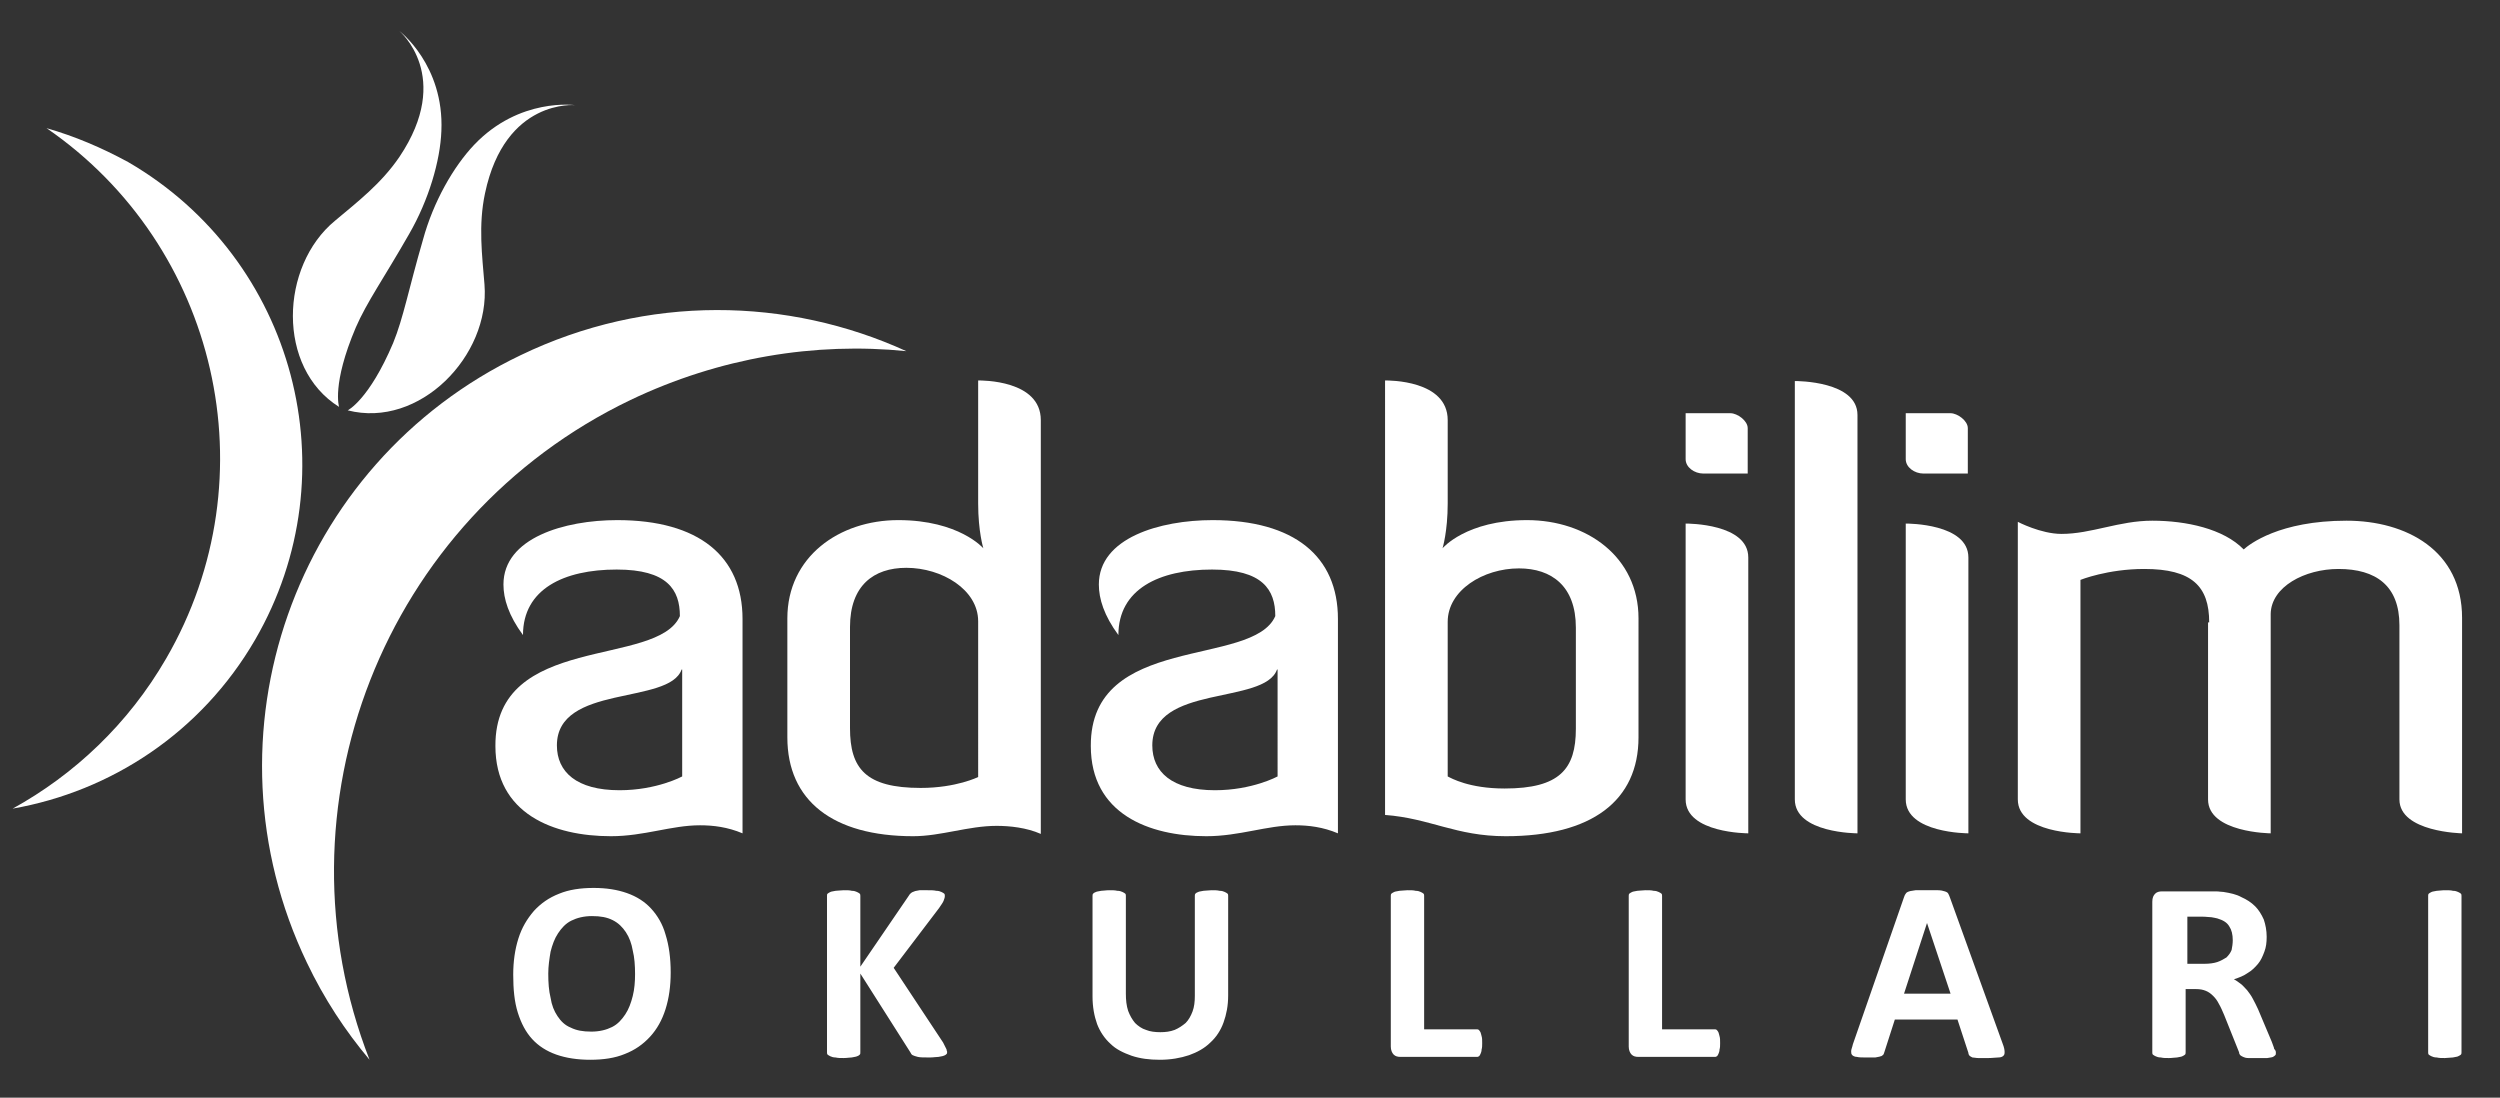
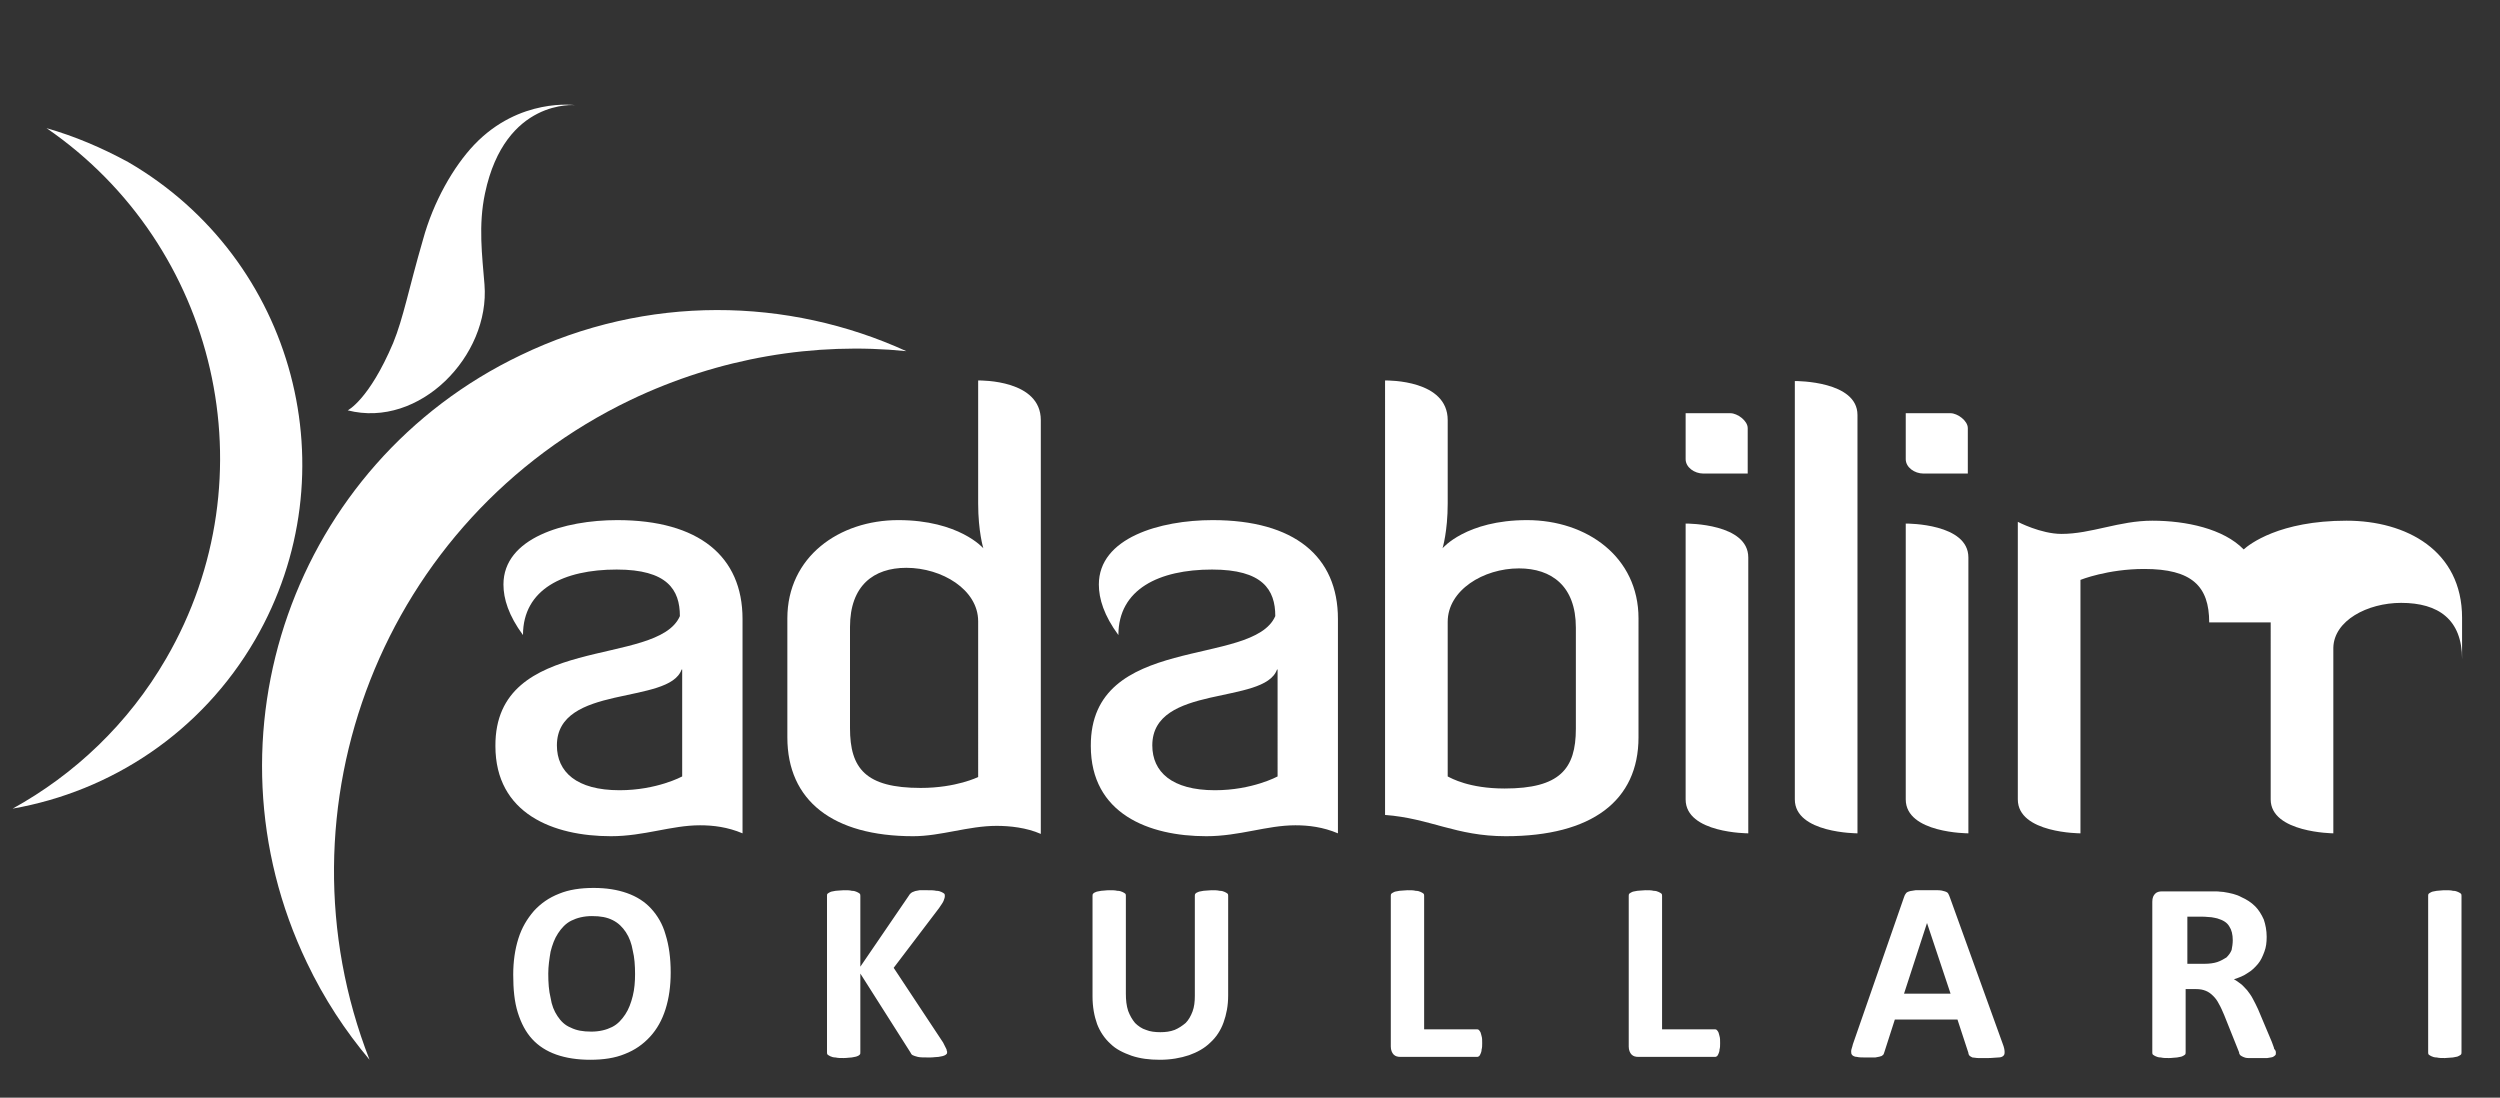
<svg xmlns="http://www.w3.org/2000/svg" version="1.1" id="Layer_1" x="0px" y="0px" viewBox="0 0 435 191" style="enable-background:new 0 0 435 191;" xml:space="preserve">
  <rect x="0" y="0" width="435" height="191" fill="#333333" stroke="none" />
  <style type="text/css">.st0{fill:#FFFFFF;}</style>
  <g>
    <path class="st0" d="M118.3,107.2L118.3,107.2c0-4.6-2.2-8.1-11-8.1c-9.2,0-16.3,3.4-16.3,11.4c-2.5-3.4-3.4-6.3-3.4-8.8 c0-8.1,10.6-11.2,19.8-11.2c14.2,0,21.8,6.3,21.8,17.2v37.3c-2.6-1.1-5.1-1.4-7.4-1.4c-5,0-9.7,1.9-15.5,1.9 c-10,0-20.1-3.9-20.1-15.7C86.1,110.1,114.4,116.2,118.3,107.2 M118.6,116.5c-2.2,6.2-21.7,2.5-21.7,13.2c0,4.6,3.4,7.8,10.9,7.8 c6.5,0,10.9-2.4,10.9-2.4V116.5z" />
    <path class="st0" d="M170.2,66.2L170.2,66.2c0.6,0,10.9-0.1,10.9,6.9v72c-2.5-1.1-5.4-1.4-7.7-1.4c-4.9,0-9.7,1.8-14.5,1.8 c-14,0-21.9-6.2-21.9-17.2v-20.7c0-10.7,9-17.1,19.3-17.1c10.6,0,14.8,4.9,14.8,4.9s-0.9-2.9-0.9-7.8V66.2z M170.2,108.1 c0-5.5-6.3-9.3-12.5-9.3c-5.7,0-9.8,3.1-9.8,10.3v17.6c0,7,2.7,10.4,12.3,10.4c6.2,0,10-1.9,10-1.9V108.1z" />
    <path class="st0" d="M221.9,107.2L221.9,107.2c0-4.6-2.2-8.1-11-8.1c-9.2,0-16.3,3.4-16.3,11.4c-2.5-3.4-3.4-6.3-3.4-8.8 c0-8.1,10.6-11.2,19.8-11.2c14.2,0,21.8,6.3,21.8,17.2v37.3c-2.6-1.1-5.1-1.4-7.4-1.4c-5,0-9.7,1.9-15.5,1.9 c-10,0-20.1-3.9-20.1-15.7C189.7,110.1,218,116.2,221.9,107.2 M222.2,116.5c-2.2,6.2-21.7,2.5-21.7,13.2c0,4.6,3.4,7.8,10.9,7.8 c6.5,0,10.9-2.4,10.9-2.4V116.5z" />
    <path class="st0" d="M285.1,128.3L285.1,128.3c0,11-8.1,17.2-23.1,17.2c-8.7,0-13.1-3.1-21-3.7V66.2c0.6,0,10.9-0.1,10.9,6.9v14.5 c0,4.9-0.9,7.8-0.9,7.8s4.1-4.9,14.7-4.9c10.4,0,19.4,6.4,19.4,17.1V128.3z M251.9,135.1c0.6,0.3,3.7,2.1,9.9,2.1 c9.6,0,12.4-3.4,12.4-10.4v-17.6c0-7.2-4.2-10.3-9.9-10.3c-6.2,0-12.4,3.8-12.4,9.3V135.1z" />
    <path class="st0" d="M293.3,71.9L293.3,71.9h7.8c1.2,0,3,1.3,3,2.6v7.9h-7.7c-1.6,0-3.1-1.1-3.1-2.5V71.9z M293.3,91.1 c0.4,0,10.9,0,10.9,5.9v48c0,0-10.9,0-10.9-5.9V91.1z" />
    <path class="st0" d="M312.3,66.3c0.4,0,10.9,0,10.9,5.9V145c0,0-10.9,0-10.9-5.9V66.3z" />
    <path class="st0" d="M331.6,71.9L331.6,71.9h7.8c1.2,0,3,1.3,3,2.6v7.9h-7.7c-1.6,0-3.1-1.1-3.1-2.5V71.9z M331.6,91.1 c0.4,0,10.9,0,10.9,5.9v48c0,0-10.9,0-10.9-5.9V91.1z" />
-     <path class="st0" d="M384.4,108.3c0-6.3-3-9.3-11.3-9.3c-6.4,0-11.1,1.9-11.1,1.9V145c0,0-10.9,0-10.9-5.9V90.8c0,0,4,2.1,7.6,2.1 c5.2,0,10-2.3,15.8-2.3c5.9,0,12.4,1.4,15.9,5c1-0.9,6.2-5,17.9-5c10.4,0,20.1,5.2,20.1,16.9V145c0,0-10.9-0.2-10.9-5.9v-30.3 c0-6.9-4.1-9.8-10.6-9.8c-5.9,0-11.7,3.1-11.8,7.8V145c0,0-10.9-0.1-10.9-5.9V108.3z" />
+     <path class="st0" d="M384.4,108.3c0-6.3-3-9.3-11.3-9.3c-6.4,0-11.1,1.9-11.1,1.9V145c0,0-10.9,0-10.9-5.9V90.8c0,0,4,2.1,7.6,2.1 c5.2,0,10-2.3,15.8-2.3c5.9,0,12.4,1.4,15.9,5c1-0.9,6.2-5,17.9-5c10.4,0,20.1,5.2,20.1,16.9V145v-30.3 c0-6.9-4.1-9.8-10.6-9.8c-5.9,0-11.7,3.1-11.8,7.8V145c0,0-10.9-0.1-10.9-5.9V108.3z" />
    <path class="st0" d="M64.3,184.4c-17.1-43.8,2.3-94.1,45.4-114.8c15.5-7.4,32.1-10.1,48-8.5c-20.6-9.4-45.1-9.9-67.1,0.7 c-39.5,18.9-56.1,66.3-37.2,105.7C56.4,173.8,60.1,179.4,64.3,184.4" />
    <path class="st0" d="M8.1,22.3c29.7,20.4,39.2,60.6,20.8,92.3c-6.6,11.4-16,20.2-26.7,26.1c17.1-3,32.8-13.2,42.2-29.4 c16.8-29,7-66.2-22.1-83.1C17.7,25.7,13,23.7,8.1,22.3" />
-     <path class="st0" d="M69.5,27.3c9.4-14,0-21.9,0-21.9s7.8,5.9,7.3,17.4c-0.2,5.2-2.2,12-5.6,17.9c-4.4,7.7-7.4,11.9-9.3,16.3 c-4.2,9.9-2.9,13.8-2.9,13.8C48.1,64,48.7,46.3,58.3,38.4C62.1,35.2,66.3,32,69.5,27.3" />
    <path class="st0" d="M84.4,33.6c3.5-16.5,15.7-15.3,15.7-15.3s-9.7-1.4-17.6,6.9c-3.6,3.8-7.1,9.9-8.9,16.5 c-2.5,8.6-3.4,13.6-5.2,18c-4.2,9.9-7.9,11.7-7.9,11.7c12.5,3.2,24.8-9.5,23.8-21.9C83.9,44.5,83.2,39.2,84.4,33.6" />
    <path class="st0" d="M428.3,183.1c0,0.1,0,0.3-0.1,0.4c-0.1,0.1-0.3,0.2-0.5,0.3c-0.2,0.1-0.5,0.1-0.9,0.2c-0.4,0-0.9,0.1-1.4,0.1 c-0.6,0-1,0-1.4-0.1c-0.4,0-0.7-0.1-0.9-0.2c-0.2-0.1-0.4-0.2-0.5-0.3c-0.1-0.1-0.1-0.3-0.1-0.4v-27.2c0-0.1,0-0.3,0.1-0.4 c0.1-0.1,0.3-0.2,0.5-0.3c0.2-0.1,0.5-0.1,0.9-0.2c0.4,0,0.8-0.1,1.4-0.1c0.6,0,1.1,0,1.4,0.1c0.4,0,0.7,0.1,0.9,0.2 c0.2,0.1,0.4,0.2,0.5,0.3c0.1,0.1,0.1,0.3,0.1,0.4V183.1z M388.5,163.6c0-1-0.2-1.8-0.6-2.4c-0.4-0.7-1.1-1.1-2.1-1.4 c-0.3-0.1-0.6-0.1-1-0.2c-0.4,0-0.9-0.1-1.6-0.1h-2.6v8.2h3c0.8,0,1.6-0.1,2.2-0.3c0.6-0.2,1.1-0.5,1.6-0.8 c0.4-0.4,0.7-0.8,0.9-1.3C388.4,164.8,388.5,164.2,388.5,163.6z M396,183.2c0,0.2,0,0.3-0.1,0.4c-0.1,0.1-0.2,0.2-0.4,0.3 c-0.2,0.1-0.5,0.1-1,0.2c-0.4,0-1,0-1.8,0c-0.6,0-1.1,0-1.5,0c-0.4,0-0.7-0.1-0.9-0.2c-0.2-0.1-0.4-0.2-0.5-0.3 c-0.1-0.1-0.2-0.3-0.2-0.5l-2.6-6.5c-0.3-0.7-0.6-1.4-0.9-1.9c-0.3-0.6-0.6-1-1-1.4c-0.4-0.4-0.8-0.7-1.3-0.9 c-0.5-0.2-1-0.3-1.7-0.3h-1.8v11c0,0.1,0,0.3-0.1,0.4c-0.1,0.1-0.3,0.2-0.5,0.3c-0.2,0.1-0.5,0.1-0.9,0.2c-0.4,0-0.8,0.1-1.4,0.1 c-0.6,0-1,0-1.4-0.1c-0.4,0-0.7-0.1-0.9-0.2c-0.2-0.1-0.4-0.2-0.5-0.3c-0.1-0.1-0.1-0.3-0.1-0.4v-26.2c0-0.7,0.2-1.1,0.5-1.4 c0.3-0.3,0.7-0.4,1.2-0.4h7.5c0.8,0,1.4,0,1.9,0c0.5,0,0.9,0.1,1.3,0.1c1.2,0.2,2.2,0.4,3.1,0.9c0.9,0.4,1.7,0.9,2.4,1.6 c0.6,0.6,1.1,1.4,1.5,2.3c0.3,0.9,0.5,1.9,0.5,3c0,1-0.1,1.8-0.4,2.6c-0.3,0.8-0.6,1.5-1.1,2.1c-0.5,0.6-1.1,1.2-1.8,1.6 c-0.7,0.5-1.5,0.8-2.4,1.1c0.4,0.2,0.8,0.5,1.2,0.8c0.4,0.3,0.7,0.7,1.1,1.1c0.3,0.4,0.7,0.9,1,1.5c0.3,0.5,0.6,1.2,0.9,1.8 l2.4,5.7c0.2,0.6,0.4,1,0.4,1.2C396,182.8,396,183,396,183.2z M335.3,160.6L335.3,160.6l-4,12.3h8.1L335.3,160.6z M348.5,181.7 c0.2,0.5,0.3,1,0.3,1.3c0,0.3,0,0.5-0.2,0.7c-0.2,0.2-0.5,0.3-0.9,0.3c-0.4,0-1,0.1-1.7,0.1c-0.8,0-1.4,0-1.8,0 c-0.4,0-0.7-0.1-1-0.1c-0.2-0.1-0.4-0.2-0.5-0.3c-0.1-0.1-0.2-0.3-0.2-0.5l-1.9-5.8h-10.9l-1.8,5.6c-0.1,0.2-0.1,0.4-0.2,0.5 c-0.1,0.1-0.3,0.3-0.5,0.3c-0.2,0.1-0.5,0.1-0.9,0.2c-0.4,0-0.9,0-1.6,0c-0.7,0-1.2,0-1.6-0.1c-0.4,0-0.7-0.2-0.8-0.3 c-0.2-0.2-0.2-0.4-0.2-0.7c0-0.3,0.2-0.7,0.3-1.2l8.9-25.6c0.1-0.3,0.2-0.5,0.3-0.6c0.1-0.2,0.3-0.3,0.6-0.4 c0.3-0.1,0.6-0.1,1.1-0.2c0.5,0,1.1,0,1.8,0c0.9,0,1.6,0,2.1,0c0.5,0,0.9,0.1,1.2,0.2c0.3,0.1,0.5,0.2,0.6,0.4 c0.1,0.2,0.2,0.4,0.3,0.7L348.5,181.7z M299.3,181.5c0,0.4,0,0.8-0.1,1.1c0,0.3-0.1,0.6-0.2,0.8c-0.1,0.2-0.2,0.4-0.3,0.4 c-0.1,0.1-0.2,0.1-0.4,0.1h-13.2c-0.5,0-0.9-0.1-1.2-0.4c-0.3-0.3-0.5-0.8-0.5-1.4v-26.2c0-0.1,0-0.3,0.1-0.4 c0.1-0.1,0.3-0.2,0.5-0.3c0.2-0.1,0.5-0.1,0.9-0.2c0.4,0,0.9-0.1,1.4-0.1c0.6,0,1.1,0,1.4,0.1c0.4,0,0.7,0.1,0.9,0.2 c0.2,0.1,0.4,0.2,0.5,0.3c0.1,0.1,0.1,0.3,0.1,0.4v23.2h9.1c0.1,0,0.3,0,0.4,0.1c0.1,0.1,0.2,0.2,0.3,0.4c0.1,0.2,0.1,0.4,0.2,0.7 C299.3,180.6,299.3,181,299.3,181.5z M257.9,181.5c0,0.4,0,0.8-0.1,1.1c0,0.3-0.1,0.6-0.2,0.8c-0.1,0.2-0.2,0.4-0.3,0.4 c-0.1,0.1-0.2,0.1-0.4,0.1h-13.2c-0.5,0-0.9-0.1-1.2-0.4c-0.3-0.3-0.5-0.8-0.5-1.4v-26.2c0-0.1,0-0.3,0.1-0.4 c0.1-0.1,0.3-0.2,0.5-0.3c0.2-0.1,0.5-0.1,0.9-0.2c0.4,0,0.9-0.1,1.4-0.1c0.6,0,1.1,0,1.4,0.1c0.4,0,0.7,0.1,0.9,0.2 c0.2,0.1,0.4,0.2,0.5,0.3c0.1,0.1,0.1,0.3,0.1,0.4v23.2h9.1c0.1,0,0.3,0,0.4,0.1c0.1,0.1,0.2,0.2,0.3,0.4c0.1,0.2,0.1,0.4,0.2,0.7 C257.9,180.6,257.9,181,257.9,181.5z M213.7,173.2c0,1.8-0.3,3.3-0.8,4.7c-0.5,1.4-1.3,2.6-2.3,3.5c-1,1-2.3,1.7-3.7,2.2 c-1.5,0.5-3.2,0.8-5.1,0.8c-1.8,0-3.4-0.2-4.9-0.7c-1.4-0.5-2.7-1.1-3.7-2.1c-1-0.9-1.8-2.1-2.3-3.4c-0.5-1.4-0.8-3-0.8-4.8v-17.5 c0-0.1,0-0.3,0.1-0.4c0.1-0.1,0.2-0.2,0.5-0.3c0.2-0.1,0.5-0.1,0.9-0.2c0.4,0,0.8-0.1,1.4-0.1c0.6,0,1,0,1.4,0.1 c0.4,0,0.7,0.1,0.9,0.2c0.2,0.1,0.4,0.2,0.5,0.3c0.1,0.1,0.1,0.3,0.1,0.4v17c0,1.1,0.1,2.1,0.4,3c0.3,0.8,0.7,1.5,1.2,2.1 c0.5,0.5,1.2,1,1.9,1.2c0.7,0.3,1.6,0.4,2.5,0.4c0.9,0,1.7-0.1,2.5-0.4c0.7-0.3,1.3-0.7,1.9-1.2c0.5-0.5,0.9-1.2,1.2-2 c0.3-0.8,0.4-1.7,0.4-2.7v-17.4c0-0.1,0-0.3,0.1-0.4c0.1-0.1,0.2-0.2,0.5-0.3c0.2-0.1,0.5-0.1,0.9-0.2c0.4,0,0.9-0.1,1.4-0.1 c0.6,0,1,0,1.4,0.1c0.4,0,0.7,0.1,0.9,0.2c0.2,0.1,0.4,0.2,0.5,0.3c0.1,0.1,0.1,0.3,0.1,0.4V173.2z M164.8,183c0,0.2,0,0.3-0.1,0.4 c-0.1,0.1-0.2,0.2-0.5,0.3c-0.2,0.1-0.5,0.1-0.9,0.2c-0.4,0-0.9,0.1-1.5,0.1c-1,0-1.7,0-2.1-0.1c-0.4-0.1-0.7-0.2-0.9-0.3 c-0.2-0.1-0.3-0.3-0.4-0.5l-8.7-13.7v13.7c0,0.2,0,0.3-0.1,0.4c-0.1,0.1-0.2,0.2-0.5,0.3c-0.2,0.1-0.5,0.1-0.9,0.2 c-0.4,0-0.8,0.1-1.4,0.1c-0.6,0-1,0-1.4-0.1c-0.4,0-0.7-0.1-0.9-0.2c-0.2-0.1-0.4-0.2-0.5-0.3c-0.1-0.1-0.1-0.3-0.1-0.4v-27.2 c0-0.2,0-0.3,0.1-0.4c0.1-0.1,0.3-0.2,0.5-0.3c0.2-0.1,0.5-0.1,0.9-0.2c0.4,0,0.9-0.1,1.4-0.1c0.6,0,1.1,0,1.4,0.1 c0.4,0,0.7,0.1,0.9,0.2c0.2,0.1,0.4,0.2,0.5,0.3c0.1,0.1,0.1,0.3,0.1,0.4v12.3l8.4-12.3c0.1-0.2,0.2-0.3,0.4-0.5 c0.1-0.1,0.3-0.2,0.6-0.3c0.2-0.1,0.5-0.1,0.9-0.2c0.4,0,0.8,0,1.4,0c0.6,0,1.1,0,1.5,0.1c0.4,0,0.7,0.1,0.9,0.2 c0.2,0.1,0.4,0.2,0.5,0.3c0.1,0.1,0.1,0.3,0.1,0.4c0,0.3-0.1,0.5-0.2,0.8c-0.1,0.3-0.4,0.7-0.8,1.3l-7.9,10.4l8.6,13 c0.3,0.6,0.5,1,0.6,1.2C164.7,182.8,164.8,182.9,164.8,183z M110.5,169.5c0-1.5-0.1-2.9-0.4-4.1c-0.2-1.2-0.6-2.3-1.2-3.2 c-0.6-0.9-1.3-1.6-2.3-2.1c-1-0.5-2.1-0.7-3.6-0.7c-1.4,0-2.6,0.3-3.6,0.8c-1,0.5-1.7,1.3-2.3,2.2c-0.6,0.9-1,2-1.3,3.2 c-0.2,1.2-0.4,2.5-0.4,3.8c0,1.6,0.1,3,0.4,4.2c0.2,1.3,0.6,2.3,1.2,3.2c0.6,0.9,1.3,1.6,2.3,2c1,0.5,2.1,0.7,3.6,0.7 c1.4,0,2.6-0.3,3.6-0.8c1-0.5,1.7-1.3,2.3-2.2c0.6-0.9,1-2,1.3-3.2C110.4,172.1,110.5,170.8,110.5,169.5z M116.7,169.2 c0,2.4-0.3,4.5-0.9,6.4c-0.6,1.9-1.5,3.5-2.7,4.8c-1.2,1.3-2.6,2.3-4.4,3c-1.7,0.7-3.7,1-6,1c-2.2,0-4.2-0.3-5.9-0.9 c-1.7-0.6-3.1-1.5-4.2-2.7c-1.1-1.2-1.9-2.7-2.5-4.6c-0.6-1.9-0.8-4.1-0.8-6.6c0-2.3,0.3-4.4,0.9-6.3c0.6-1.9,1.5-3.4,2.7-4.8 c1.2-1.3,2.6-2.3,4.4-3c1.7-0.7,3.7-1,6-1c2.2,0,4.1,0.3,5.8,0.9c1.7,0.6,3.1,1.5,4.2,2.7c1.1,1.2,2,2.7,2.5,4.5 C116.4,164.5,116.7,166.7,116.7,169.2z" />
  </g>
</svg>